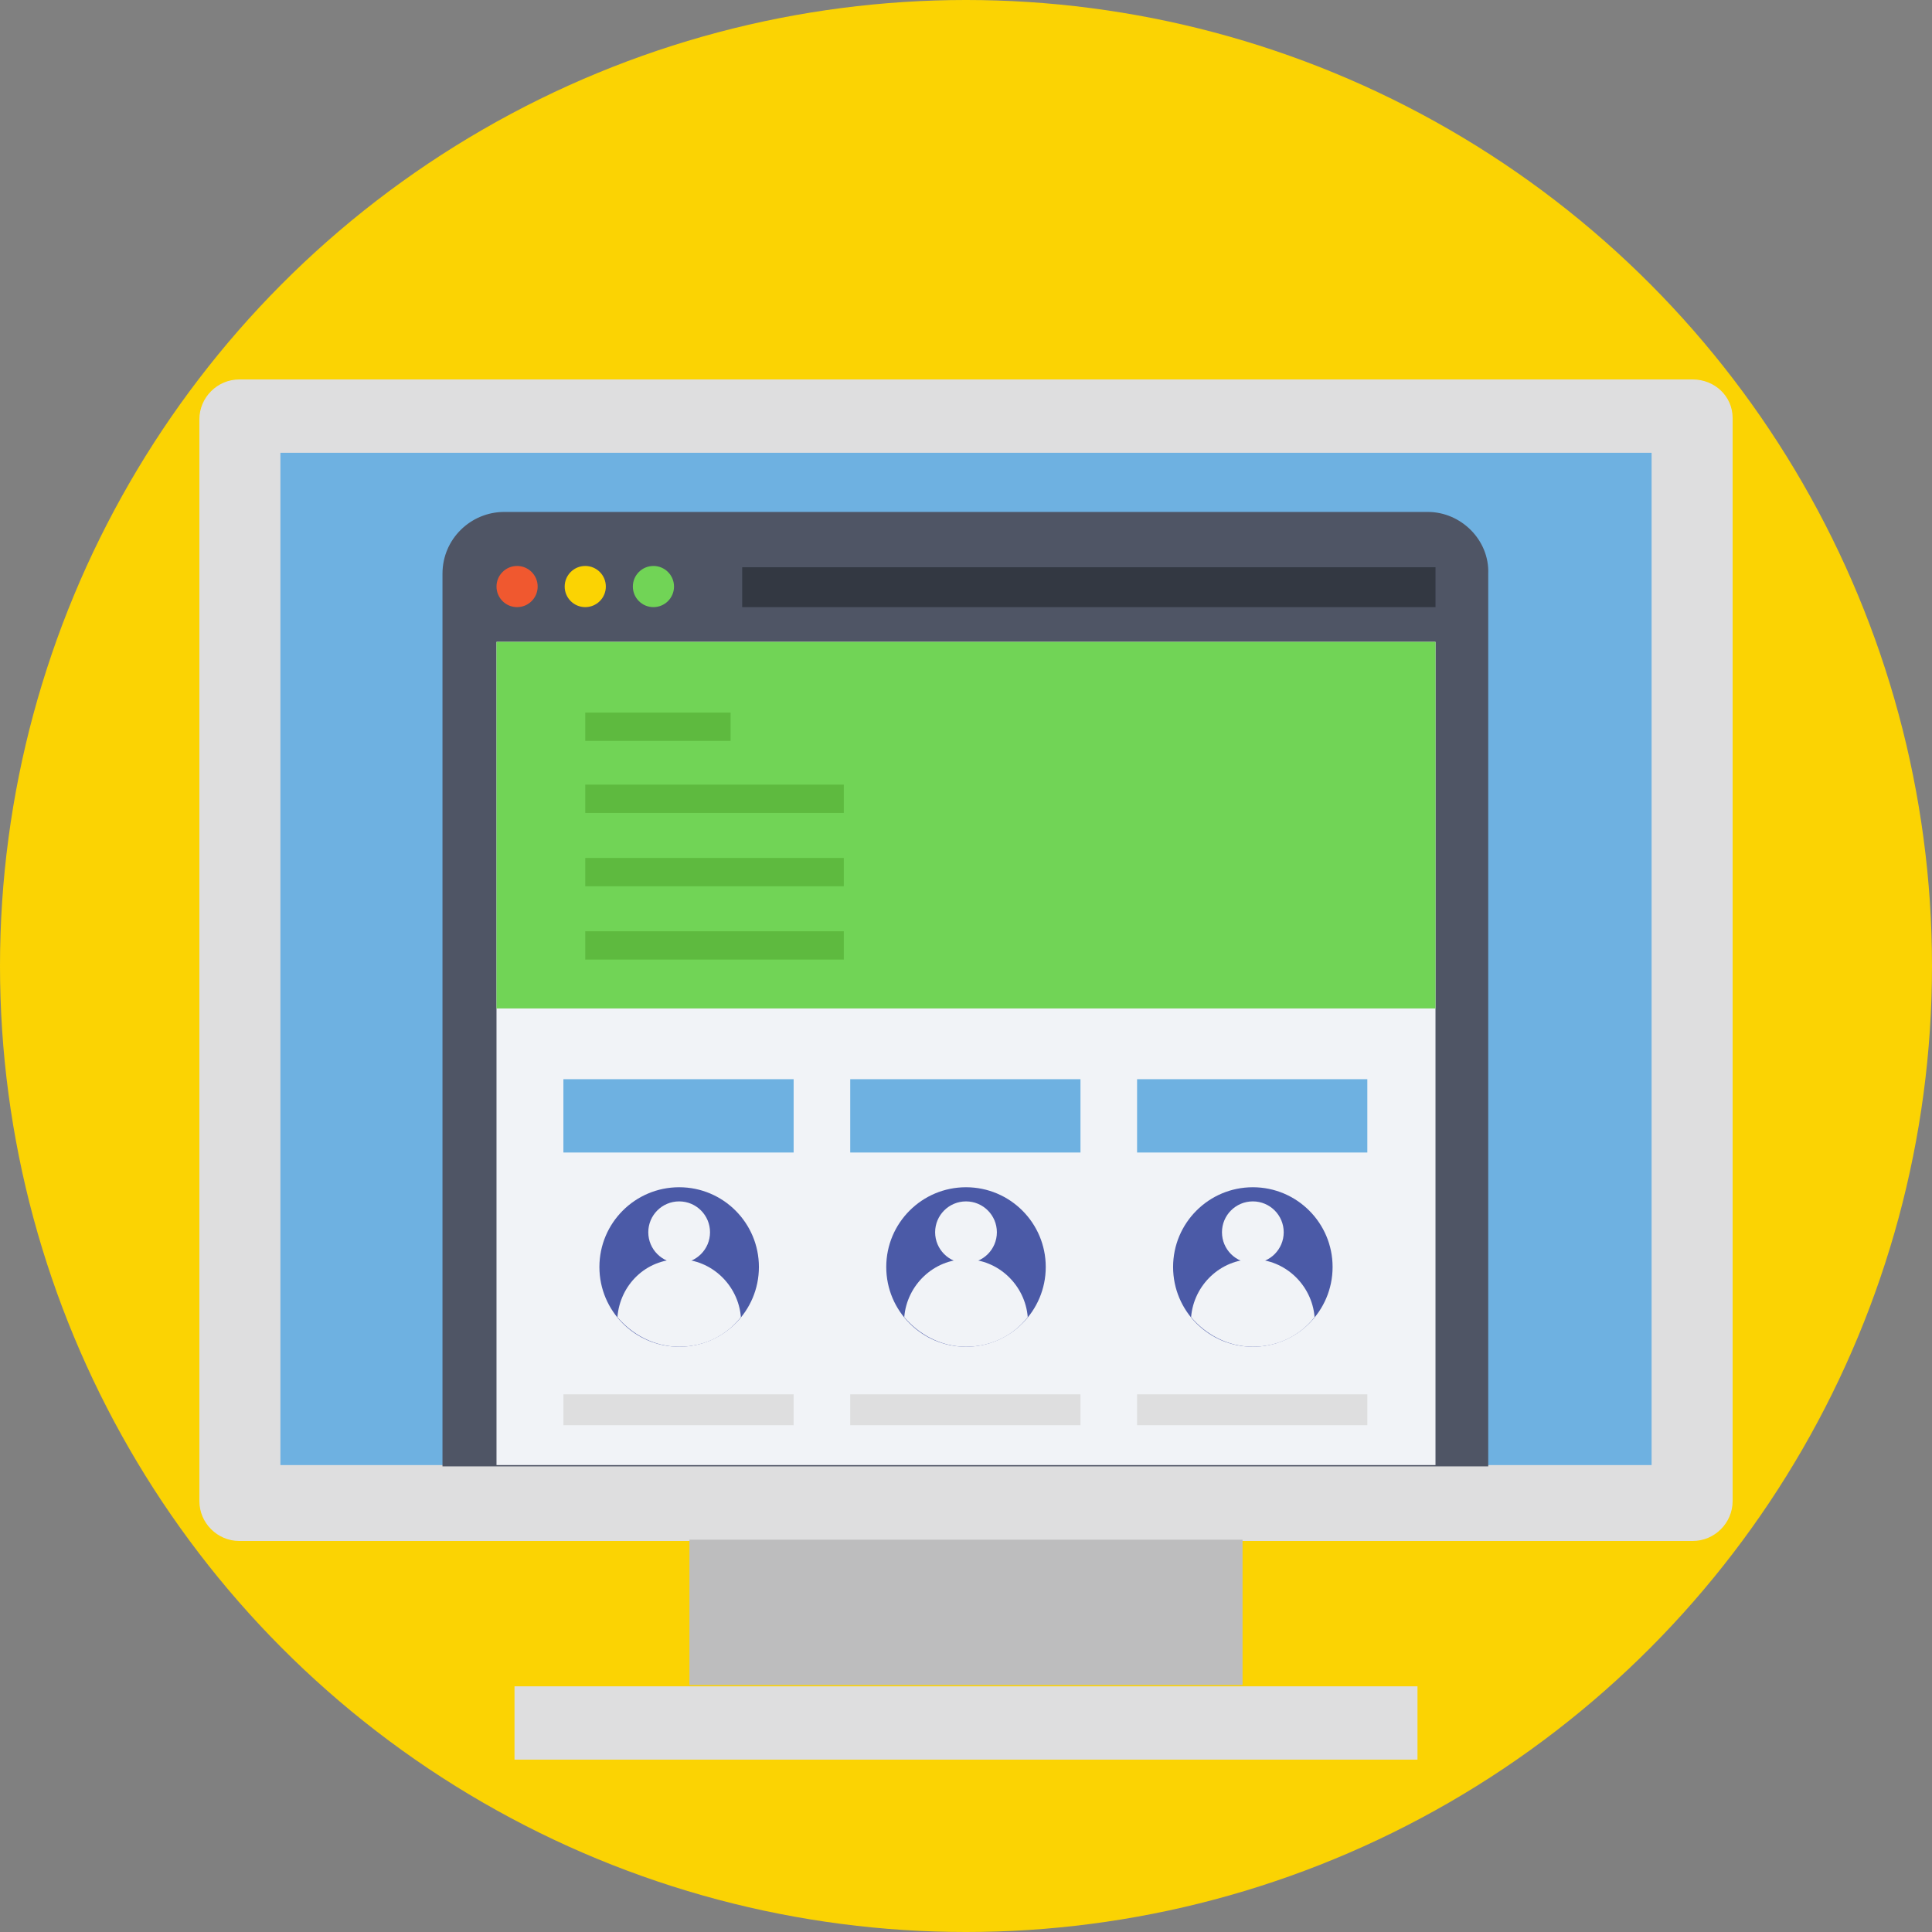
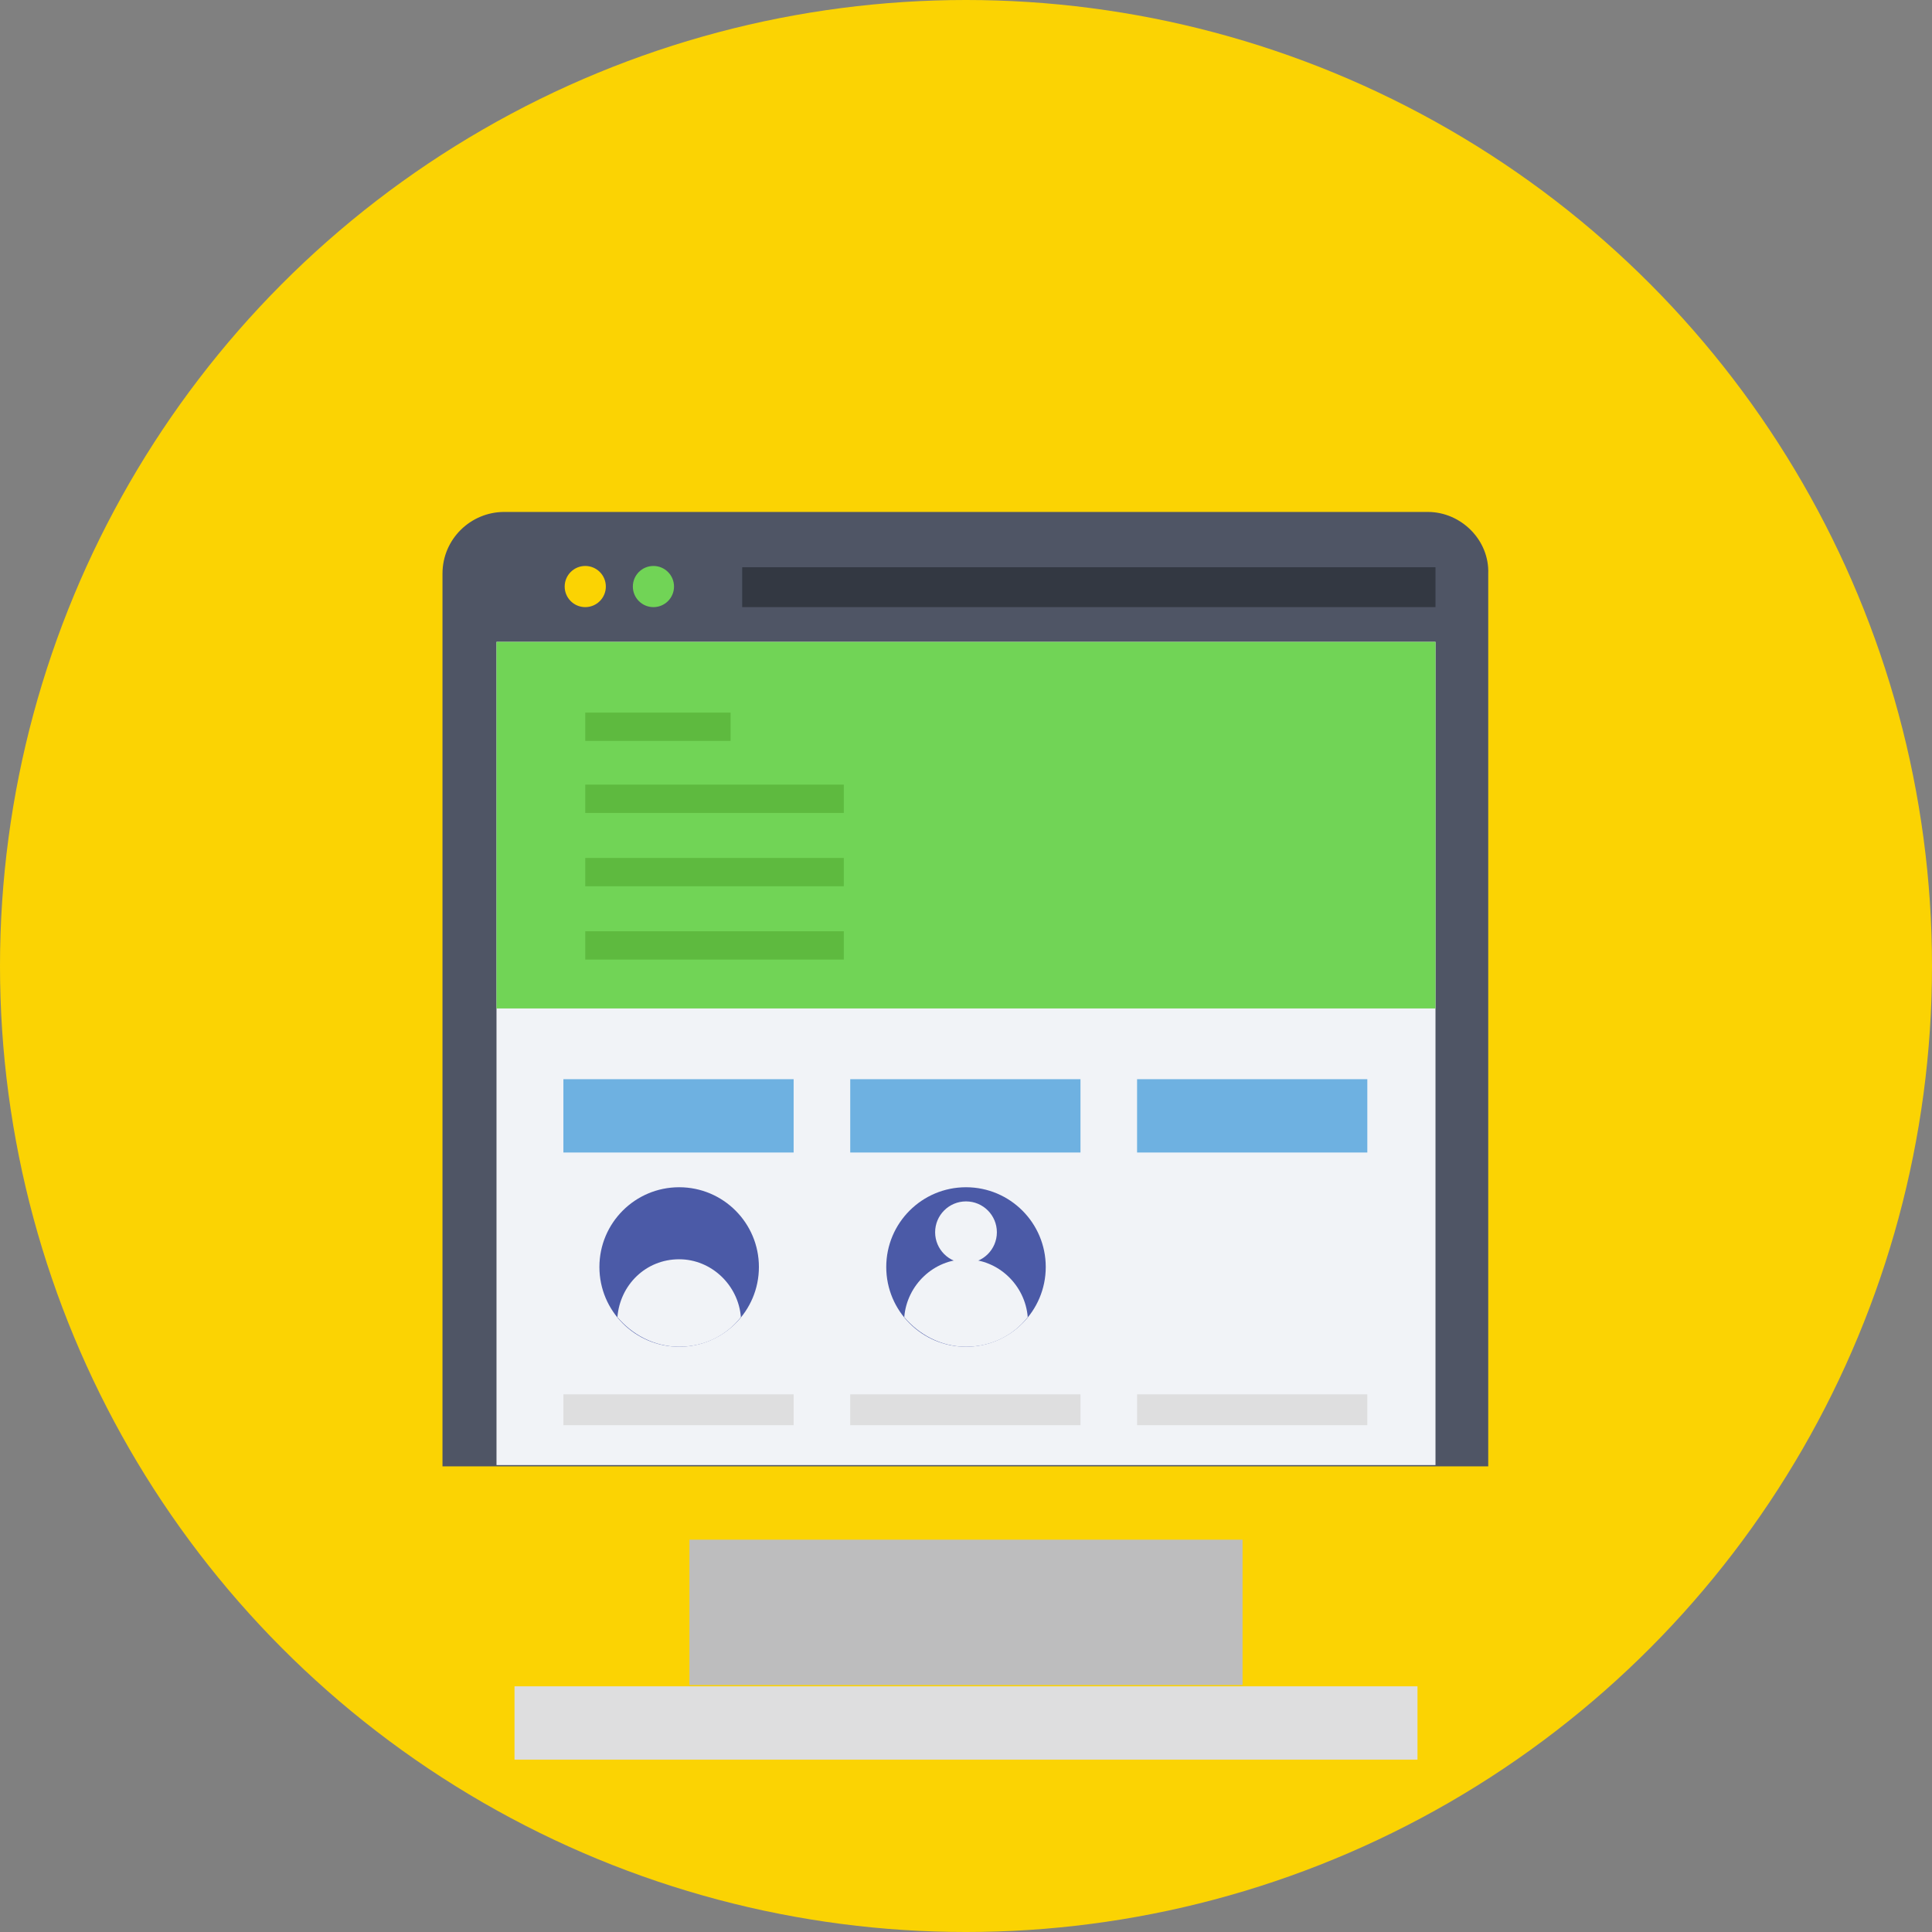
<svg xmlns="http://www.w3.org/2000/svg" version="1.1" id="Layer_1" viewBox="0 0 509.287 509.287" xml:space="preserve">
  <rect x="0" y="0" width="509.287" height="509.287" fill="#808080" stroke="none" />
  <circle style="fill:#FBD303;" cx="254.644" cy="254.644" r="254.644" />
-   <path style="fill:#DEDEDF;" d="M446.22,100.026H63.068c-5.764,0-10.511,4.747-10.511,10.511v285.16  c0,5.764,4.747,10.511,10.511,10.511H446.22c5.764,0,10.511-4.747,10.511-10.511V110.199  C456.731,104.434,451.984,100.026,446.22,100.026z" />
-   <rect x="73.918" y="119.354" style="fill:#6EB1E1;" width="361.452" height="266.85" />
  <path style="fill:#4F5565;" d="M376.371,134.951H132.917c-8.816,0-16.275,7.121-16.275,16.275v235.317h275.666V151.226  C392.646,142.411,385.187,134.951,376.371,134.951z" />
  <rect x="181.743" y="405.87" style="fill:#BDBDBE;" width="145.801" height="38.315" />
  <rect x="135.629" y="444.525" style="fill:#DEDEDF;" width="238.029" height="19.327" />
  <rect x="130.882" y="169.197" style="fill:#F1F3F7;" width="247.523" height="217.007" />
-   <circle style="fill:#F0582F;" cx="136.307" cy="154.617" r="5.425" />
  <circle style="fill:#FBD303;" cx="154.278" cy="154.617" r="5.425" />
  <circle style="fill:#71D456;" cx="172.249" cy="154.617" r="5.425" />
  <rect x="195.645" y="149.531" style="fill:#333842;" width="182.76" height="10.511" />
  <rect x="130.882" y="169.197" style="fill:#71D456;" width="247.523" height="96.636" />
  <g>
    <rect x="148.514" y="284.482" style="fill:#6EB1E1;" width="60.694" height="19.327" />
    <rect x="224.127" y="284.482" style="fill:#6EB1E1;" width="60.694" height="19.327" />
    <rect x="299.74" y="284.482" style="fill:#6EB1E1;" width="60.694" height="19.327" />
  </g>
  <g>
    <rect x="148.514" y="367.555" style="fill:#DEDEDF;" width="60.694" height="8.138" />
    <rect x="224.127" y="367.555" style="fill:#DEDEDF;" width="60.694" height="8.138" />
    <rect x="299.74" y="367.555" style="fill:#DEDEDF;" width="60.694" height="8.138" />
  </g>
  <circle style="fill:#4B5AA7;" cx="179.03" cy="333.987" r="21.023" />
  <g>
-     <circle style="fill:#F1F3F7;" cx="179.03" cy="324.832" r="8.138" />
    <path style="fill:#F1F3F7;" d="M179.03,355.009c6.781,0,12.546-3.052,16.275-7.799c-0.678-8.477-7.799-15.258-16.275-15.258   c-8.816,0-15.597,6.781-16.275,15.258C166.485,351.619,172.249,355.009,179.03,355.009z" />
  </g>
  <circle style="fill:#4B5AA7;" cx="254.644" cy="333.987" r="21.023" />
  <g>
    <circle style="fill:#F1F3F7;" cx="254.644" cy="324.832" r="8.138" />
    <path style="fill:#F1F3F7;" d="M254.644,355.009c6.781,0,12.546-3.052,16.276-7.799c-0.678-8.477-7.799-15.258-16.276-15.258   c-8.477,0-15.597,6.781-16.276,15.258C242.098,351.619,247.862,355.009,254.644,355.009z" />
  </g>
-   <circle style="fill:#4B5AA7;" cx="330.257" cy="333.987" r="21.023" />
  <g>
    <circle style="fill:#F1F3F7;" cx="330.257" cy="324.832" r="8.138" />
    <path style="fill:#F1F3F7;" d="M330.257,355.009c6.781,0,12.546-3.052,16.276-7.799c-0.678-8.477-7.799-15.258-16.276-15.258   s-15.597,6.781-16.276,15.258C317.711,351.619,323.475,355.009,330.257,355.009z" />
  </g>
  <g>
    <rect x="154.278" y="245.489" style="fill:#5EBA3F;" width="68.154" height="7.46" />
    <rect x="154.278" y="226.162" style="fill:#5EBA3F;" width="68.154" height="7.46" />
    <rect x="154.278" y="206.834" style="fill:#5EBA3F;" width="68.154" height="7.46" />
    <rect x="154.278" y="187.846" style="fill:#5EBA3F;" width="38.315" height="7.46" />
  </g>
</svg>